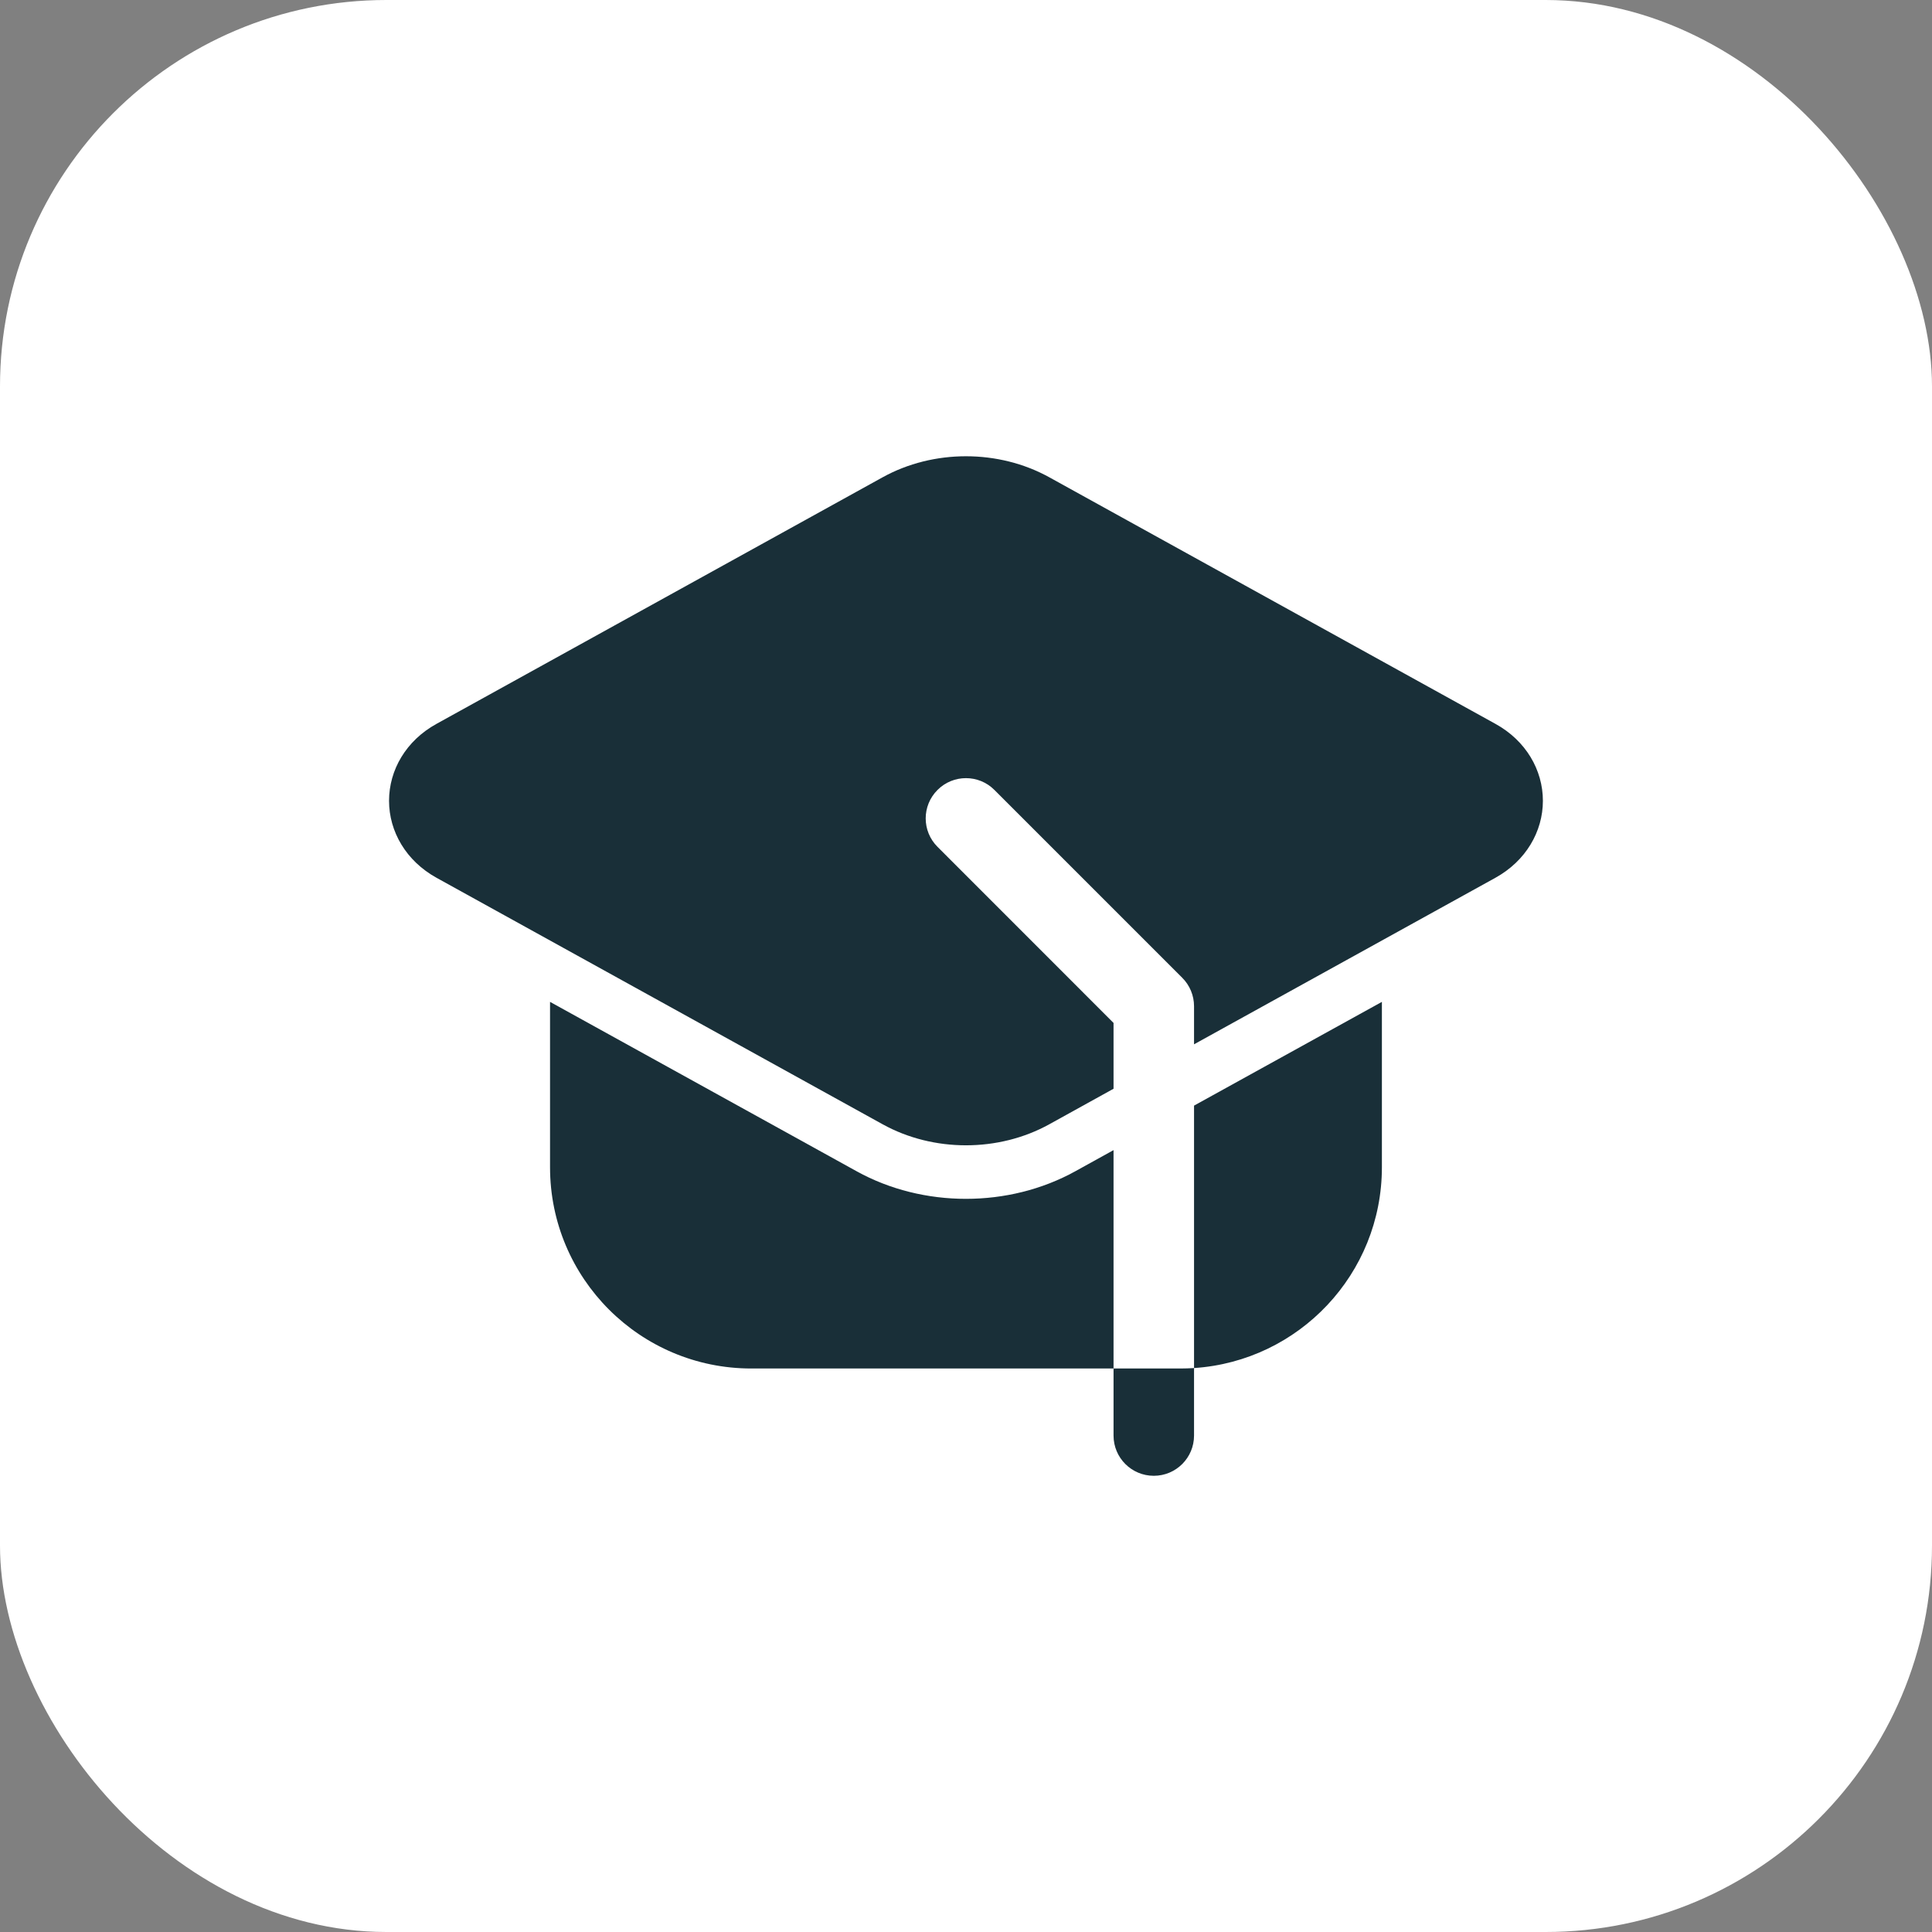
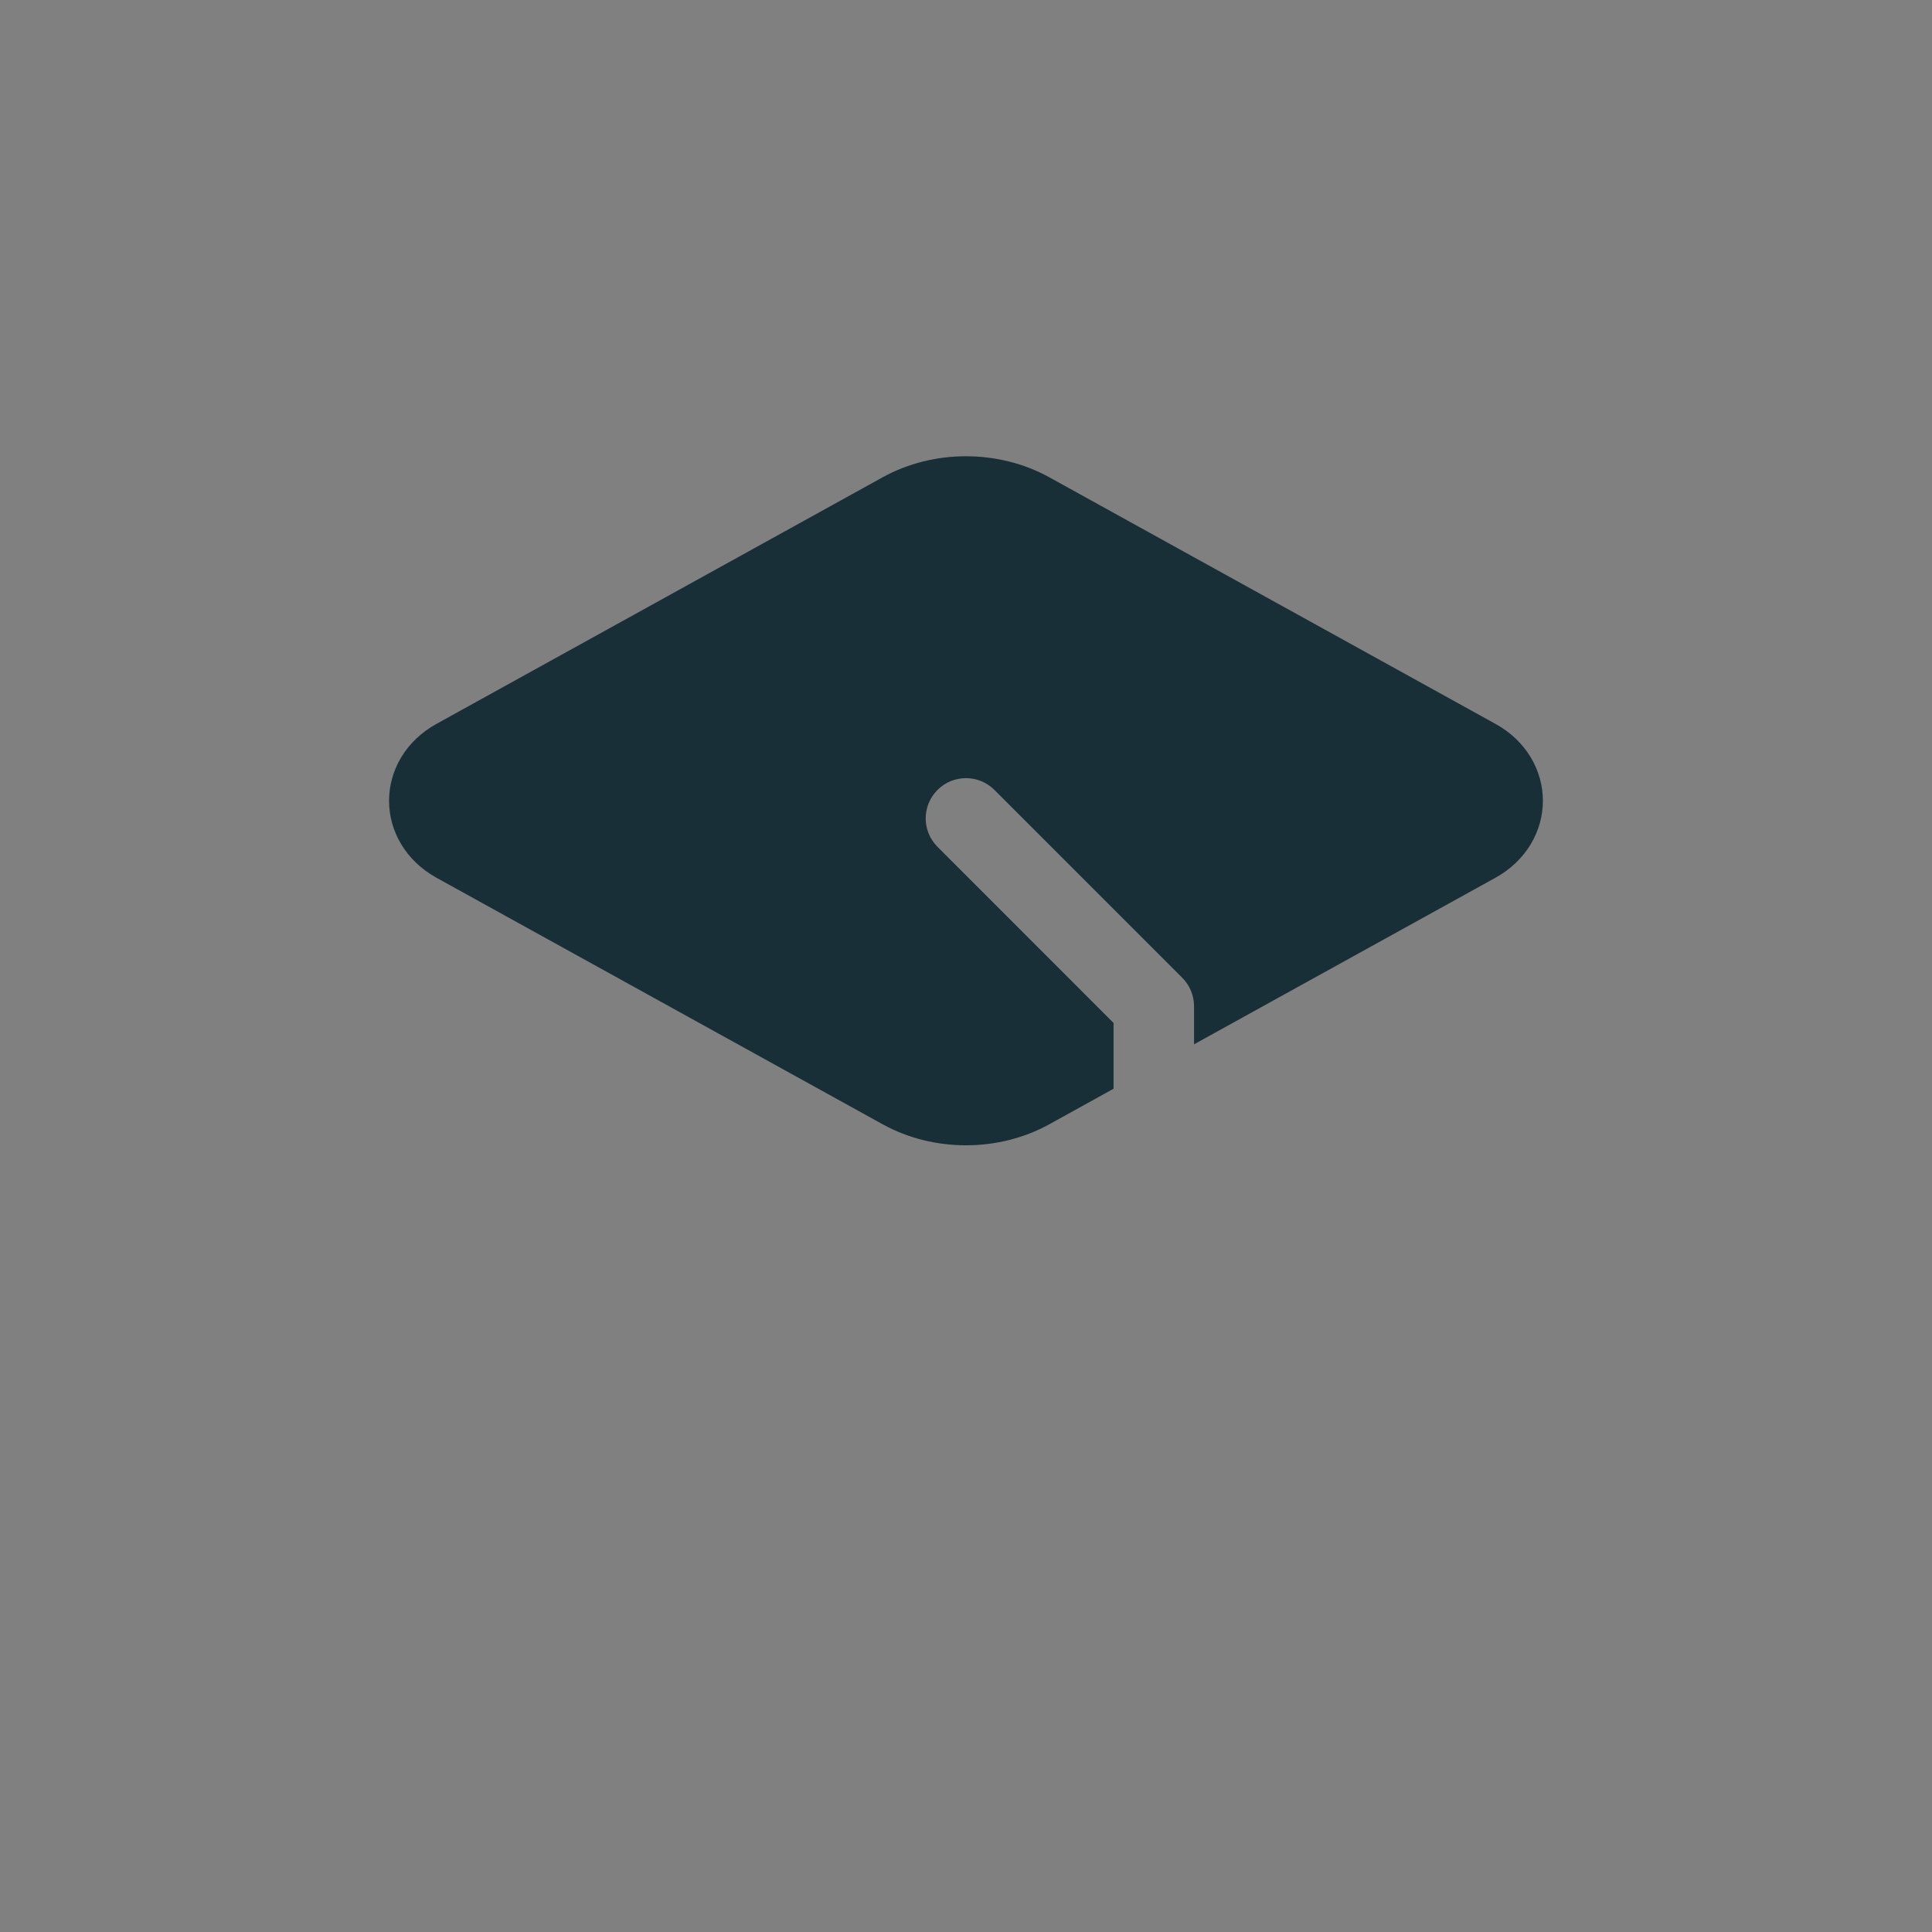
<svg xmlns="http://www.w3.org/2000/svg" width="30" height="30" viewBox="0 0 30 30" fill="none">
  <rect x="0" y="0" width="30" height="30" fill="#808080" stroke="none" />
-   <rect width="30" height="30" rx="6" fill="white" />
-   <path fill-rule="evenodd" clip-rule="evenodd" d="M18.541 21.243V22.291C18.541 22.637 18.261 22.916 17.916 22.916C17.571 22.916 17.291 22.637 17.291 22.291V21.25H18.333C18.403 21.25 18.472 21.247 18.541 21.243Z" fill="#192F38" />
-   <path fill-rule="evenodd" clip-rule="evenodd" d="M17.291 21.25H11.666C9.94 21.25 8.541 19.851 8.541 18.125V15.557L13.303 18.188C14.334 18.758 15.664 18.758 16.696 18.188L17.291 17.859V21.25ZM18.541 17.168L21.458 15.557V18.125C21.458 19.781 20.17 21.136 18.541 21.243V17.168Z" fill="#192F38" />
  <path fill-rule="evenodd" clip-rule="evenodd" d="M17.291 16.906L16.293 17.458C15.506 17.893 14.493 17.893 13.706 17.458L6.778 13.63C6.306 13.369 6.041 12.912 6.041 12.435C6.041 11.956 6.306 11.5 6.778 11.24L13.706 7.411C14.493 6.976 15.506 6.976 16.293 7.411L23.221 11.24C23.693 11.5 23.958 11.956 23.958 12.435C23.958 12.912 23.693 13.369 23.221 13.63L18.541 16.216V15.625C18.541 15.459 18.475 15.3 18.358 15.183L15.441 12.266C15.198 12.022 14.801 12.022 14.558 12.266C14.313 12.51 14.313 12.906 14.558 13.15L17.291 15.884V16.906Z" fill="#192F38" />
</svg>